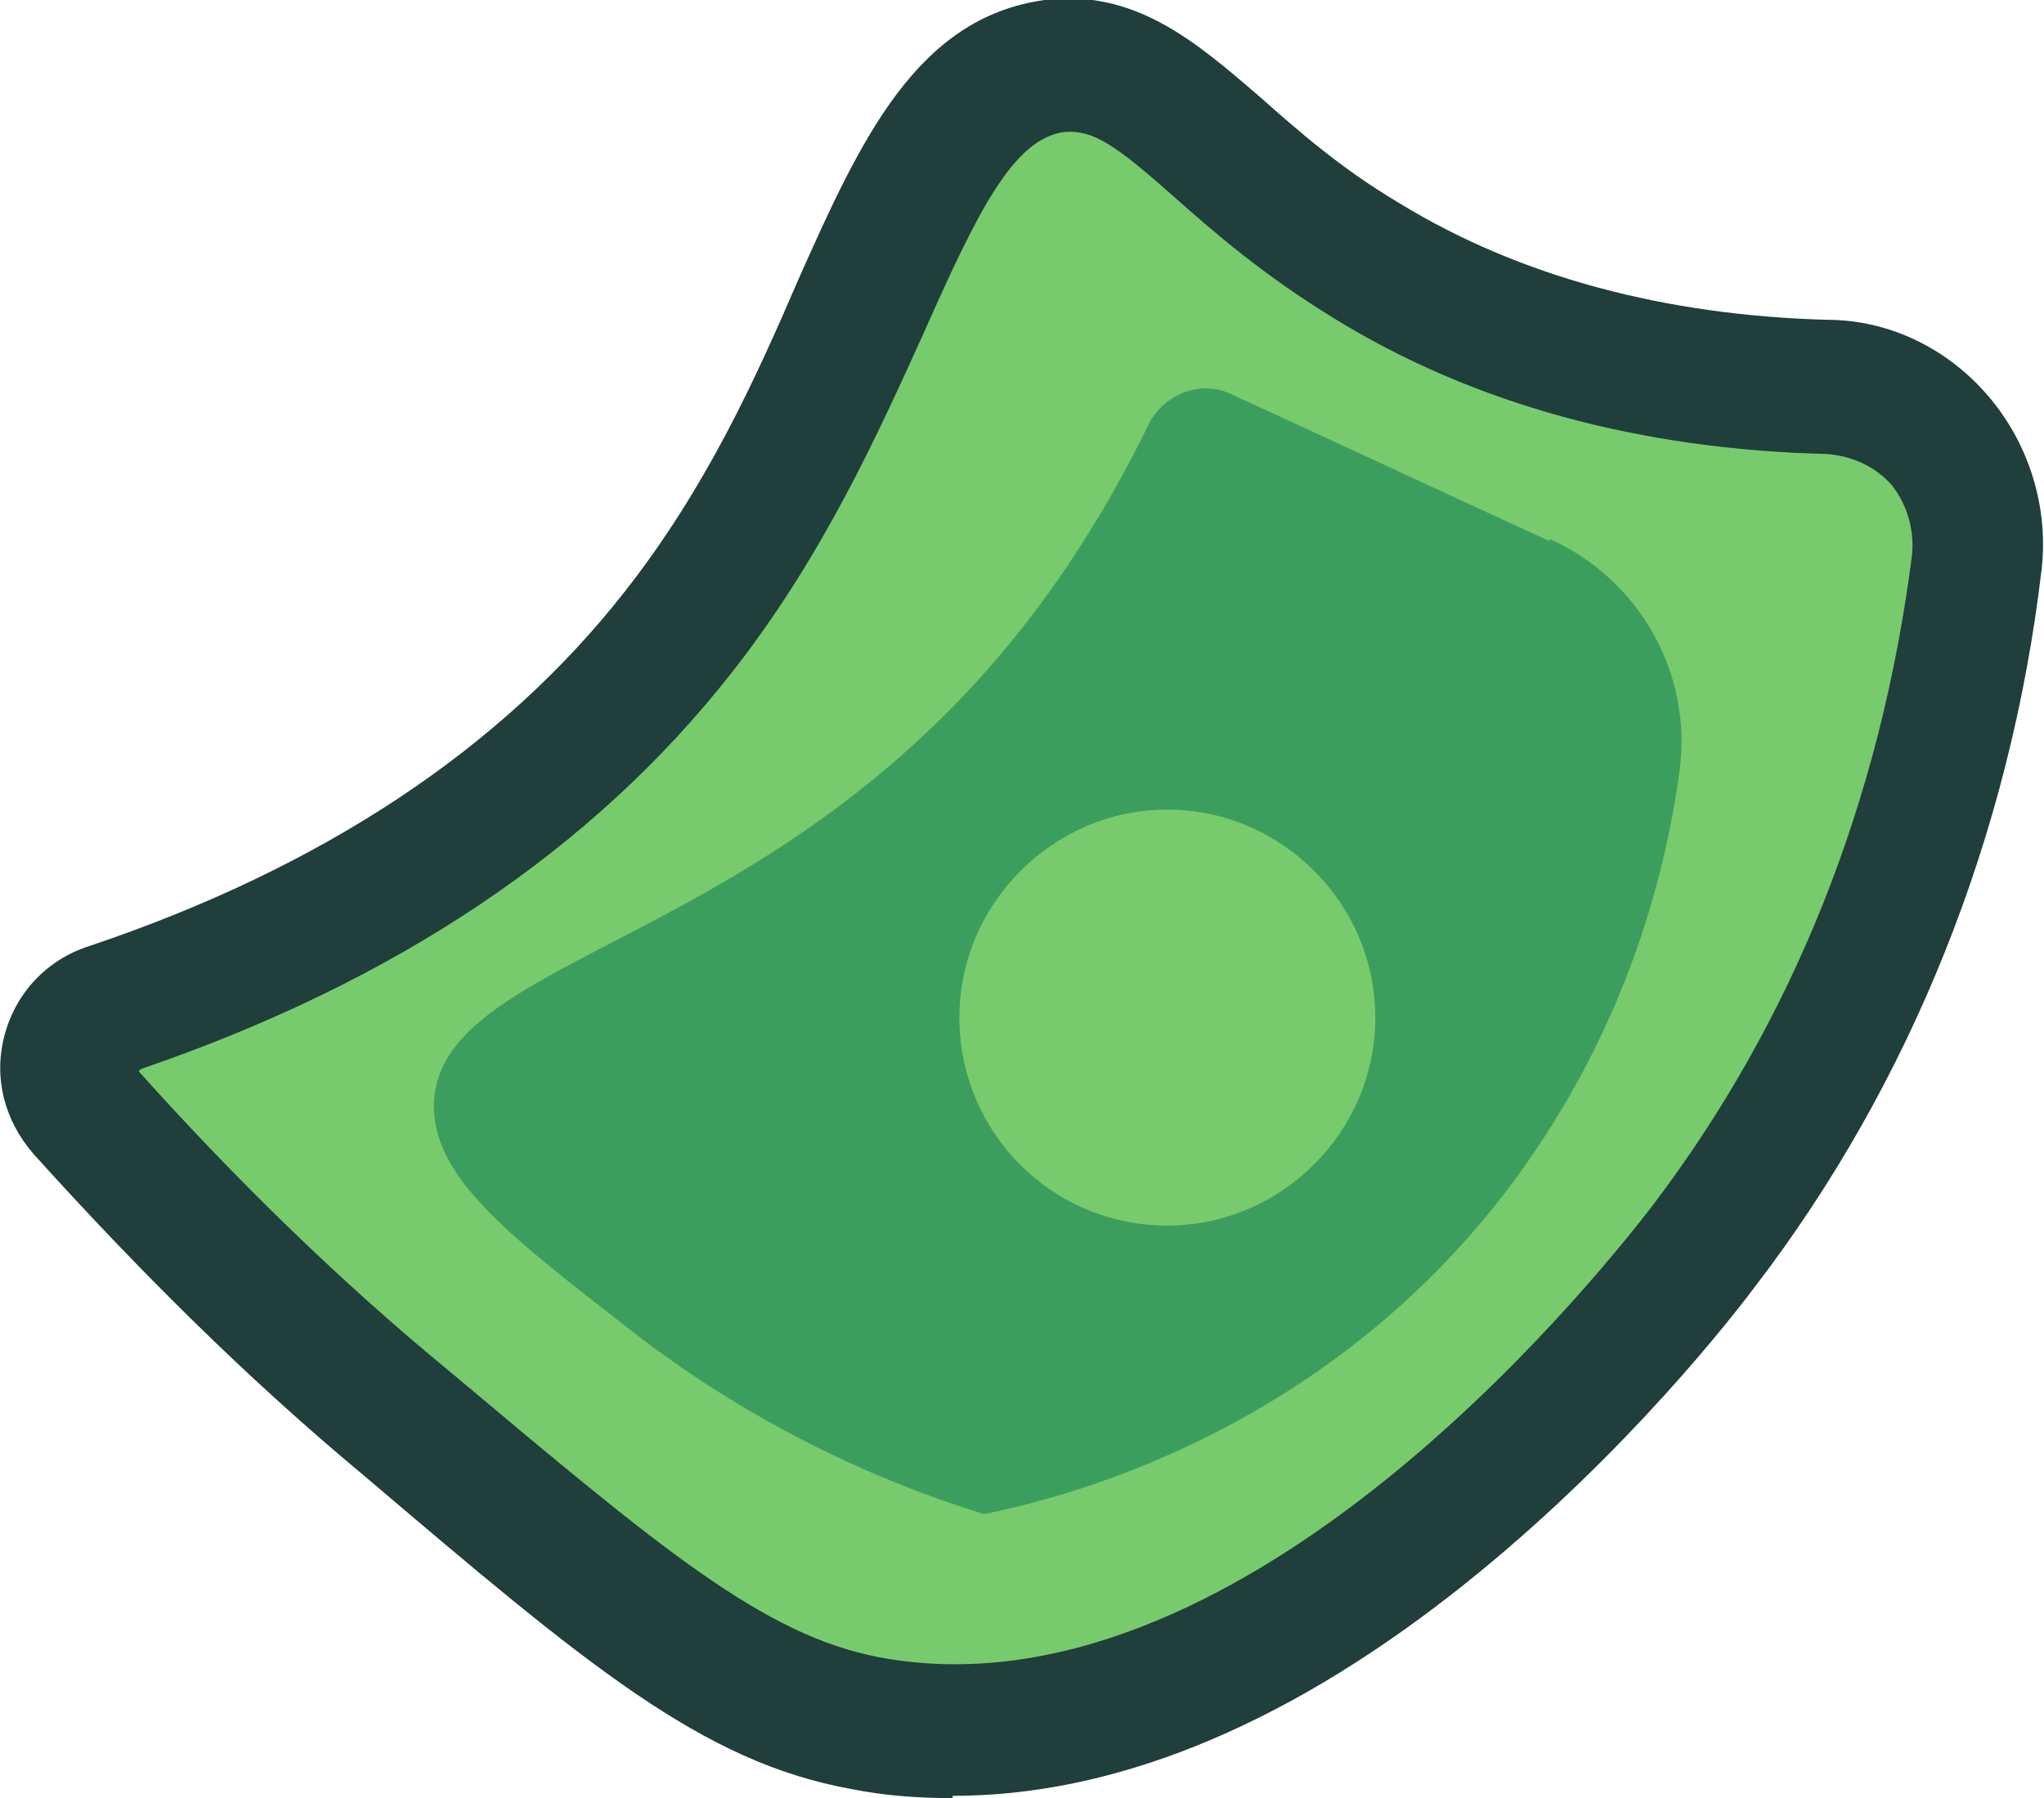
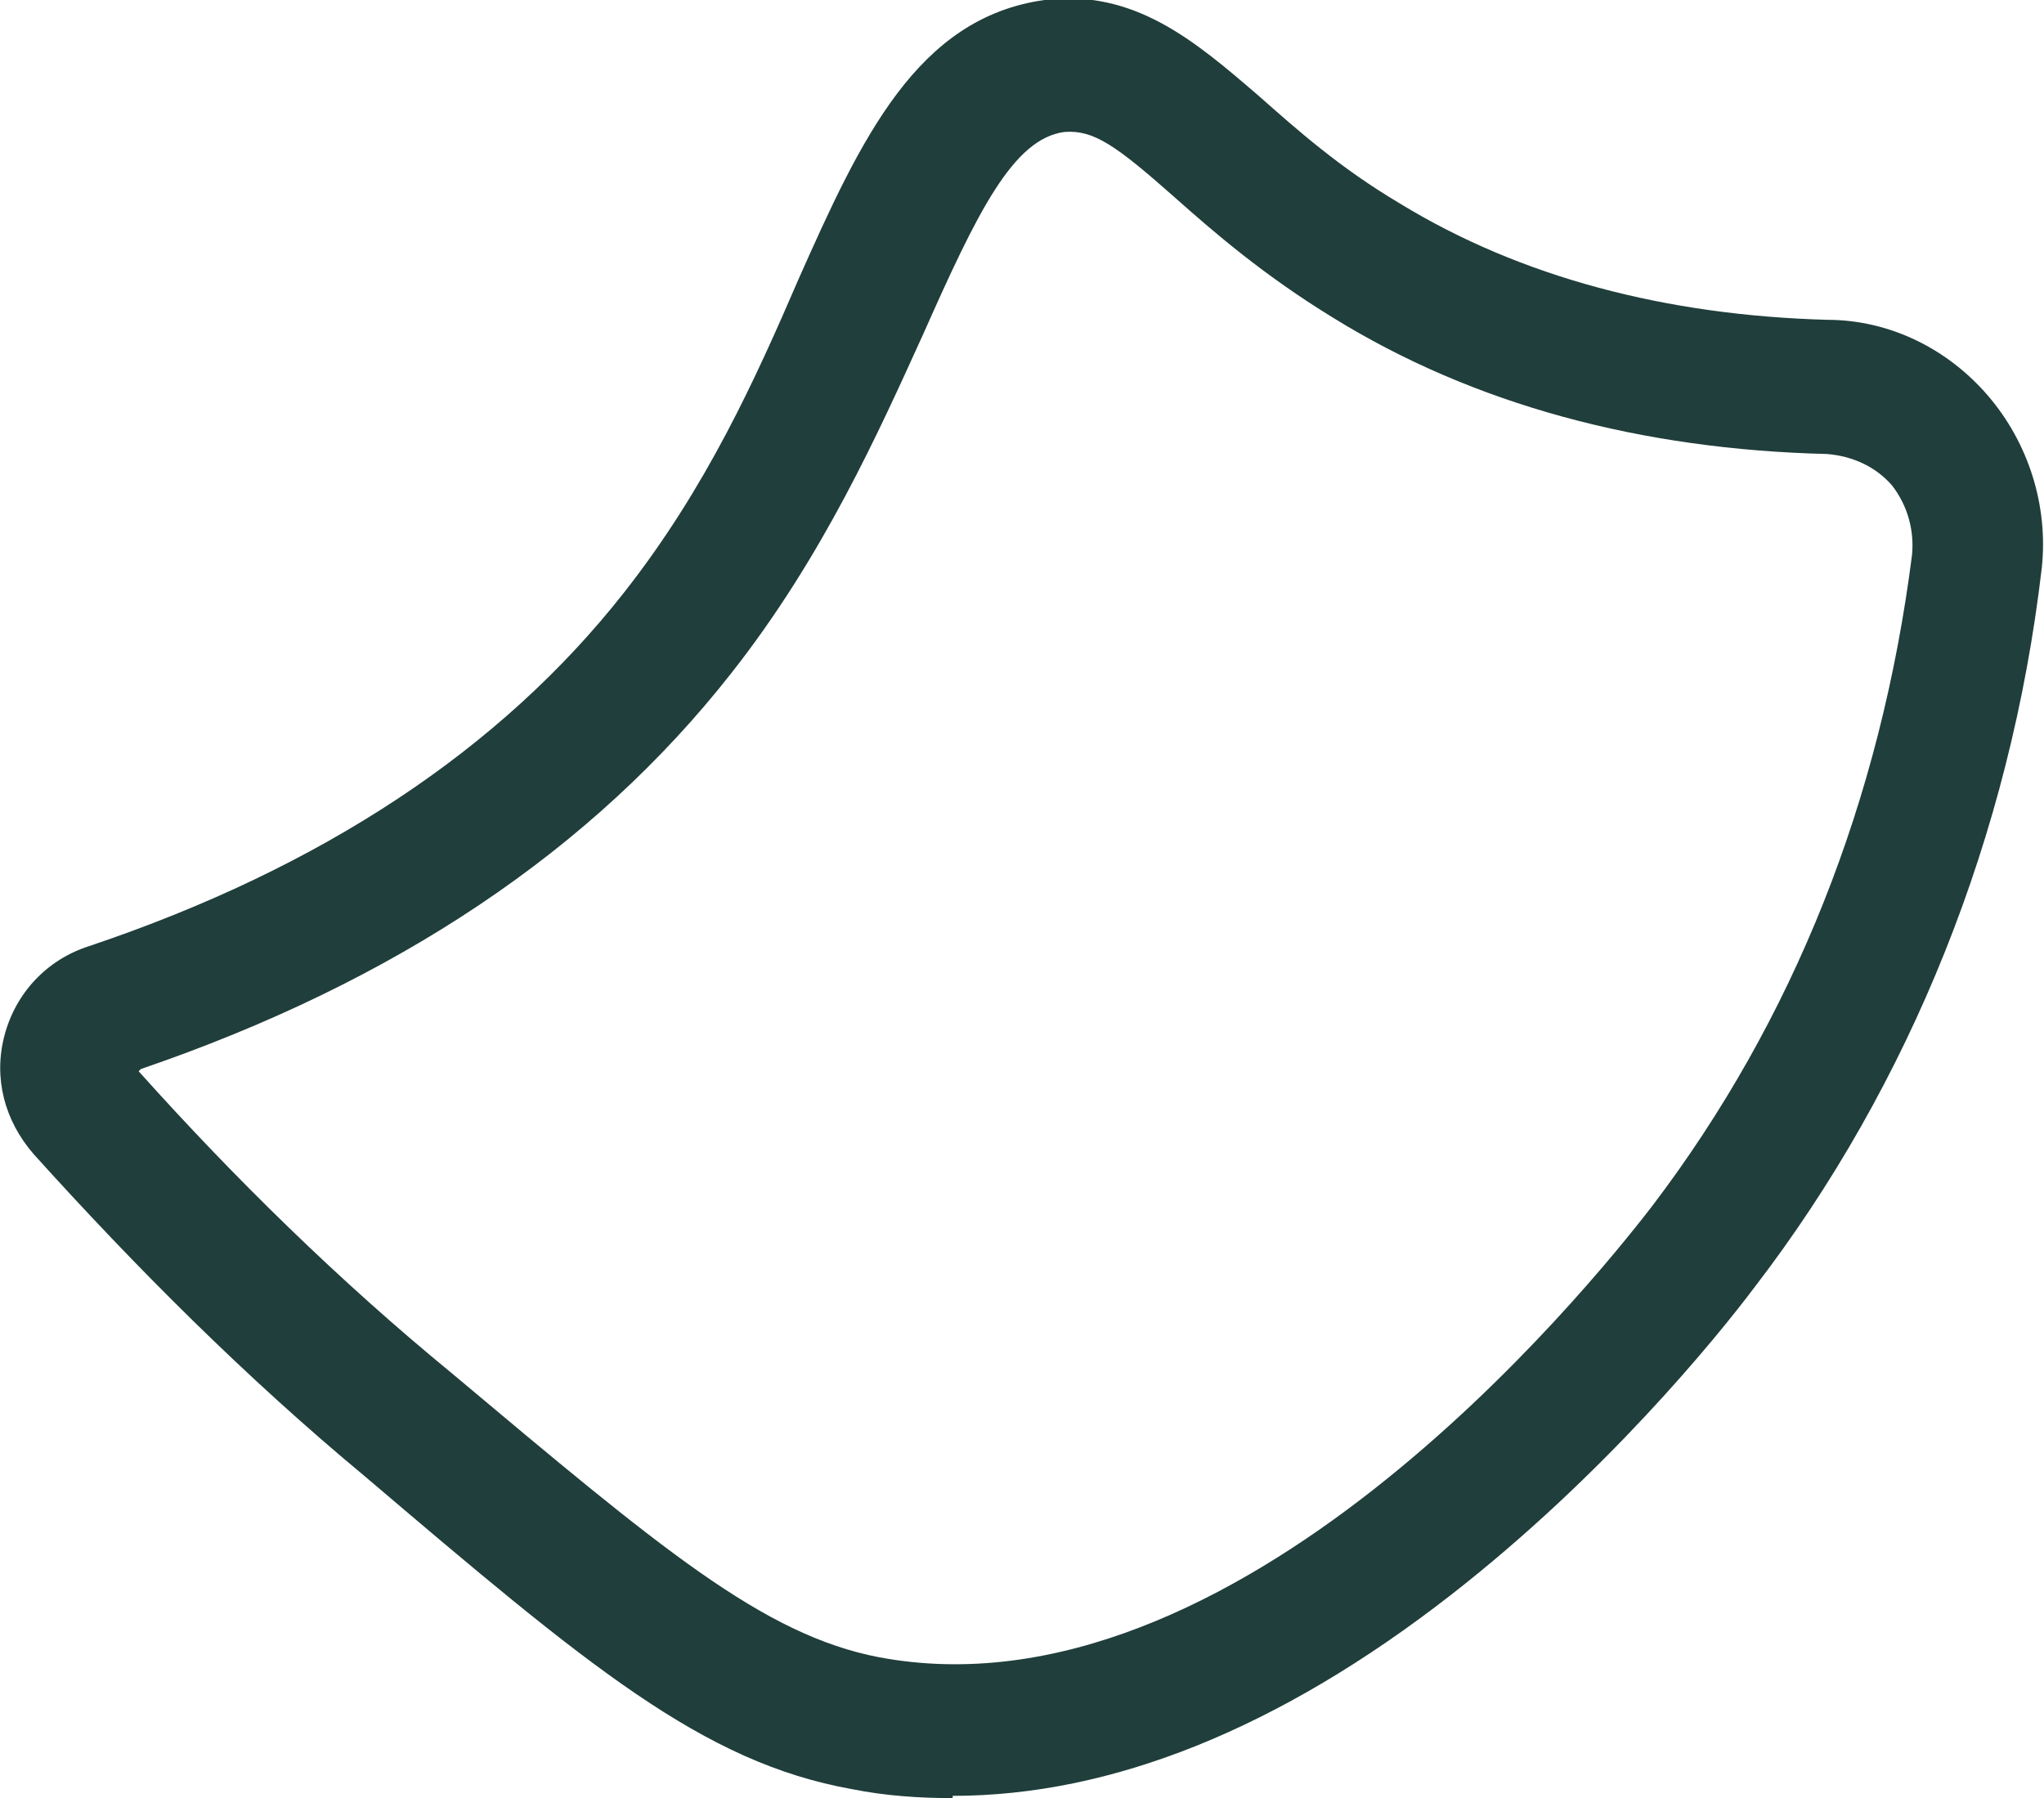
<svg xmlns="http://www.w3.org/2000/svg" id="Layer_1" version="1.1" viewBox="0 0 91.4 80.4">
  <defs>
    <style>
      .st0 {
        fill: #3c9e5e;
      }

      .st1 {
        fill: #77cb6c;
      }

      .st2 {
        fill: #203e3b;
      }
    </style>
  </defs>
  <g>
-     <path class="st1" d="M47.1,3c-7.2.9-7.9,13.8-16.9,25.3-4.6,5.8-12.1,12.3-25.3,16.8-1.9.6-2.5,3-1.2,4.5,3.6,4,8.4,9,14.5,14.1,9.7,8.2,14.5,12.2,20.4,13.3,17.9,3.3,34.7-17.7,37.6-21.3,8.2-10.8,11.2-22.3,12.2-30.6.5-4-2.6-7.7-6.7-7.8-6.5-.1-13.8-1.5-20.6-5.6-7.3-4.4-9.4-9.2-13.9-8.7Z" />
    <path class="st2" d="M42.6,80.4c-1.5,0-3-.1-4.5-.4-6.7-1.2-11.8-5.5-21.8-14-5.3-4.4-10.2-9.3-14.8-14.4-1.3-1.5-1.8-3.4-1.3-5.3.5-1.9,1.9-3.4,3.8-4,10.4-3.5,18.4-8.8,23.9-15.8,3.7-4.7,5.9-9.6,7.8-14C38.5,6.2,41,.8,46.7,0h0c4-.5,6.7,1.8,9.6,4.3,1.7,1.5,3.6,3.2,6.3,4.8,5.4,3.3,11.9,5,19.1,5.2,2.8,0,5.4,1.3,7.2,3.4,1.8,2.1,2.7,4.9,2.4,7.7-1.4,12-5.9,23.1-12.8,32.1-1.8,2.4-6.8,8.5-13.6,13.8-7.7,6-15.2,9-22.3,9ZM6.2,47.9c4.3,4.8,9,9.4,14,13.5,9.3,7.8,13.9,11.7,19.1,12.7,15.9,3,31.6-16.3,34.6-20.2,6.3-8.3,10.2-18.1,11.6-29.1.1-1.1-.2-2.2-.9-3.1-.7-.8-1.7-1.3-2.9-1.4-8.3-.2-15.8-2.2-22.1-6.1-3.1-1.9-5.3-3.8-7.1-5.4-2.6-2.3-3.6-3-4.9-2.9h0c-2.3.3-3.9,3.6-6.3,9-2,4.4-4.5,10-8.6,15.2-6.2,7.9-15,13.8-26.4,17.7Z" />
  </g>
-   <path class="st0" d="M69.3,24.2c-4.8-2.2-9.5-4.4-14.3-6.6-1.3-.6-2.9,0-3.6,1.3-2,4.1-5,9.1-9.7,13.6-10.5,10.1-22,10.9-22.3,16.8-.1,3.3,3.3,5.9,8.7,10.1,6,4.7,12,7.1,15.9,8.3,2.9-.6,15.1-3.3,23.7-14.9,4.8-6.5,6.7-13.2,7.4-18.3.6-4.4-1.8-8.6-5.8-10.4ZM52.2,54.8c-5.2,0-9.3-4.2-9.3-9.3s4.2-9.3,9.3-9.3,9.3,4.2,9.3,9.3-4.2,9.3-9.3,9.3Z" />
</svg>